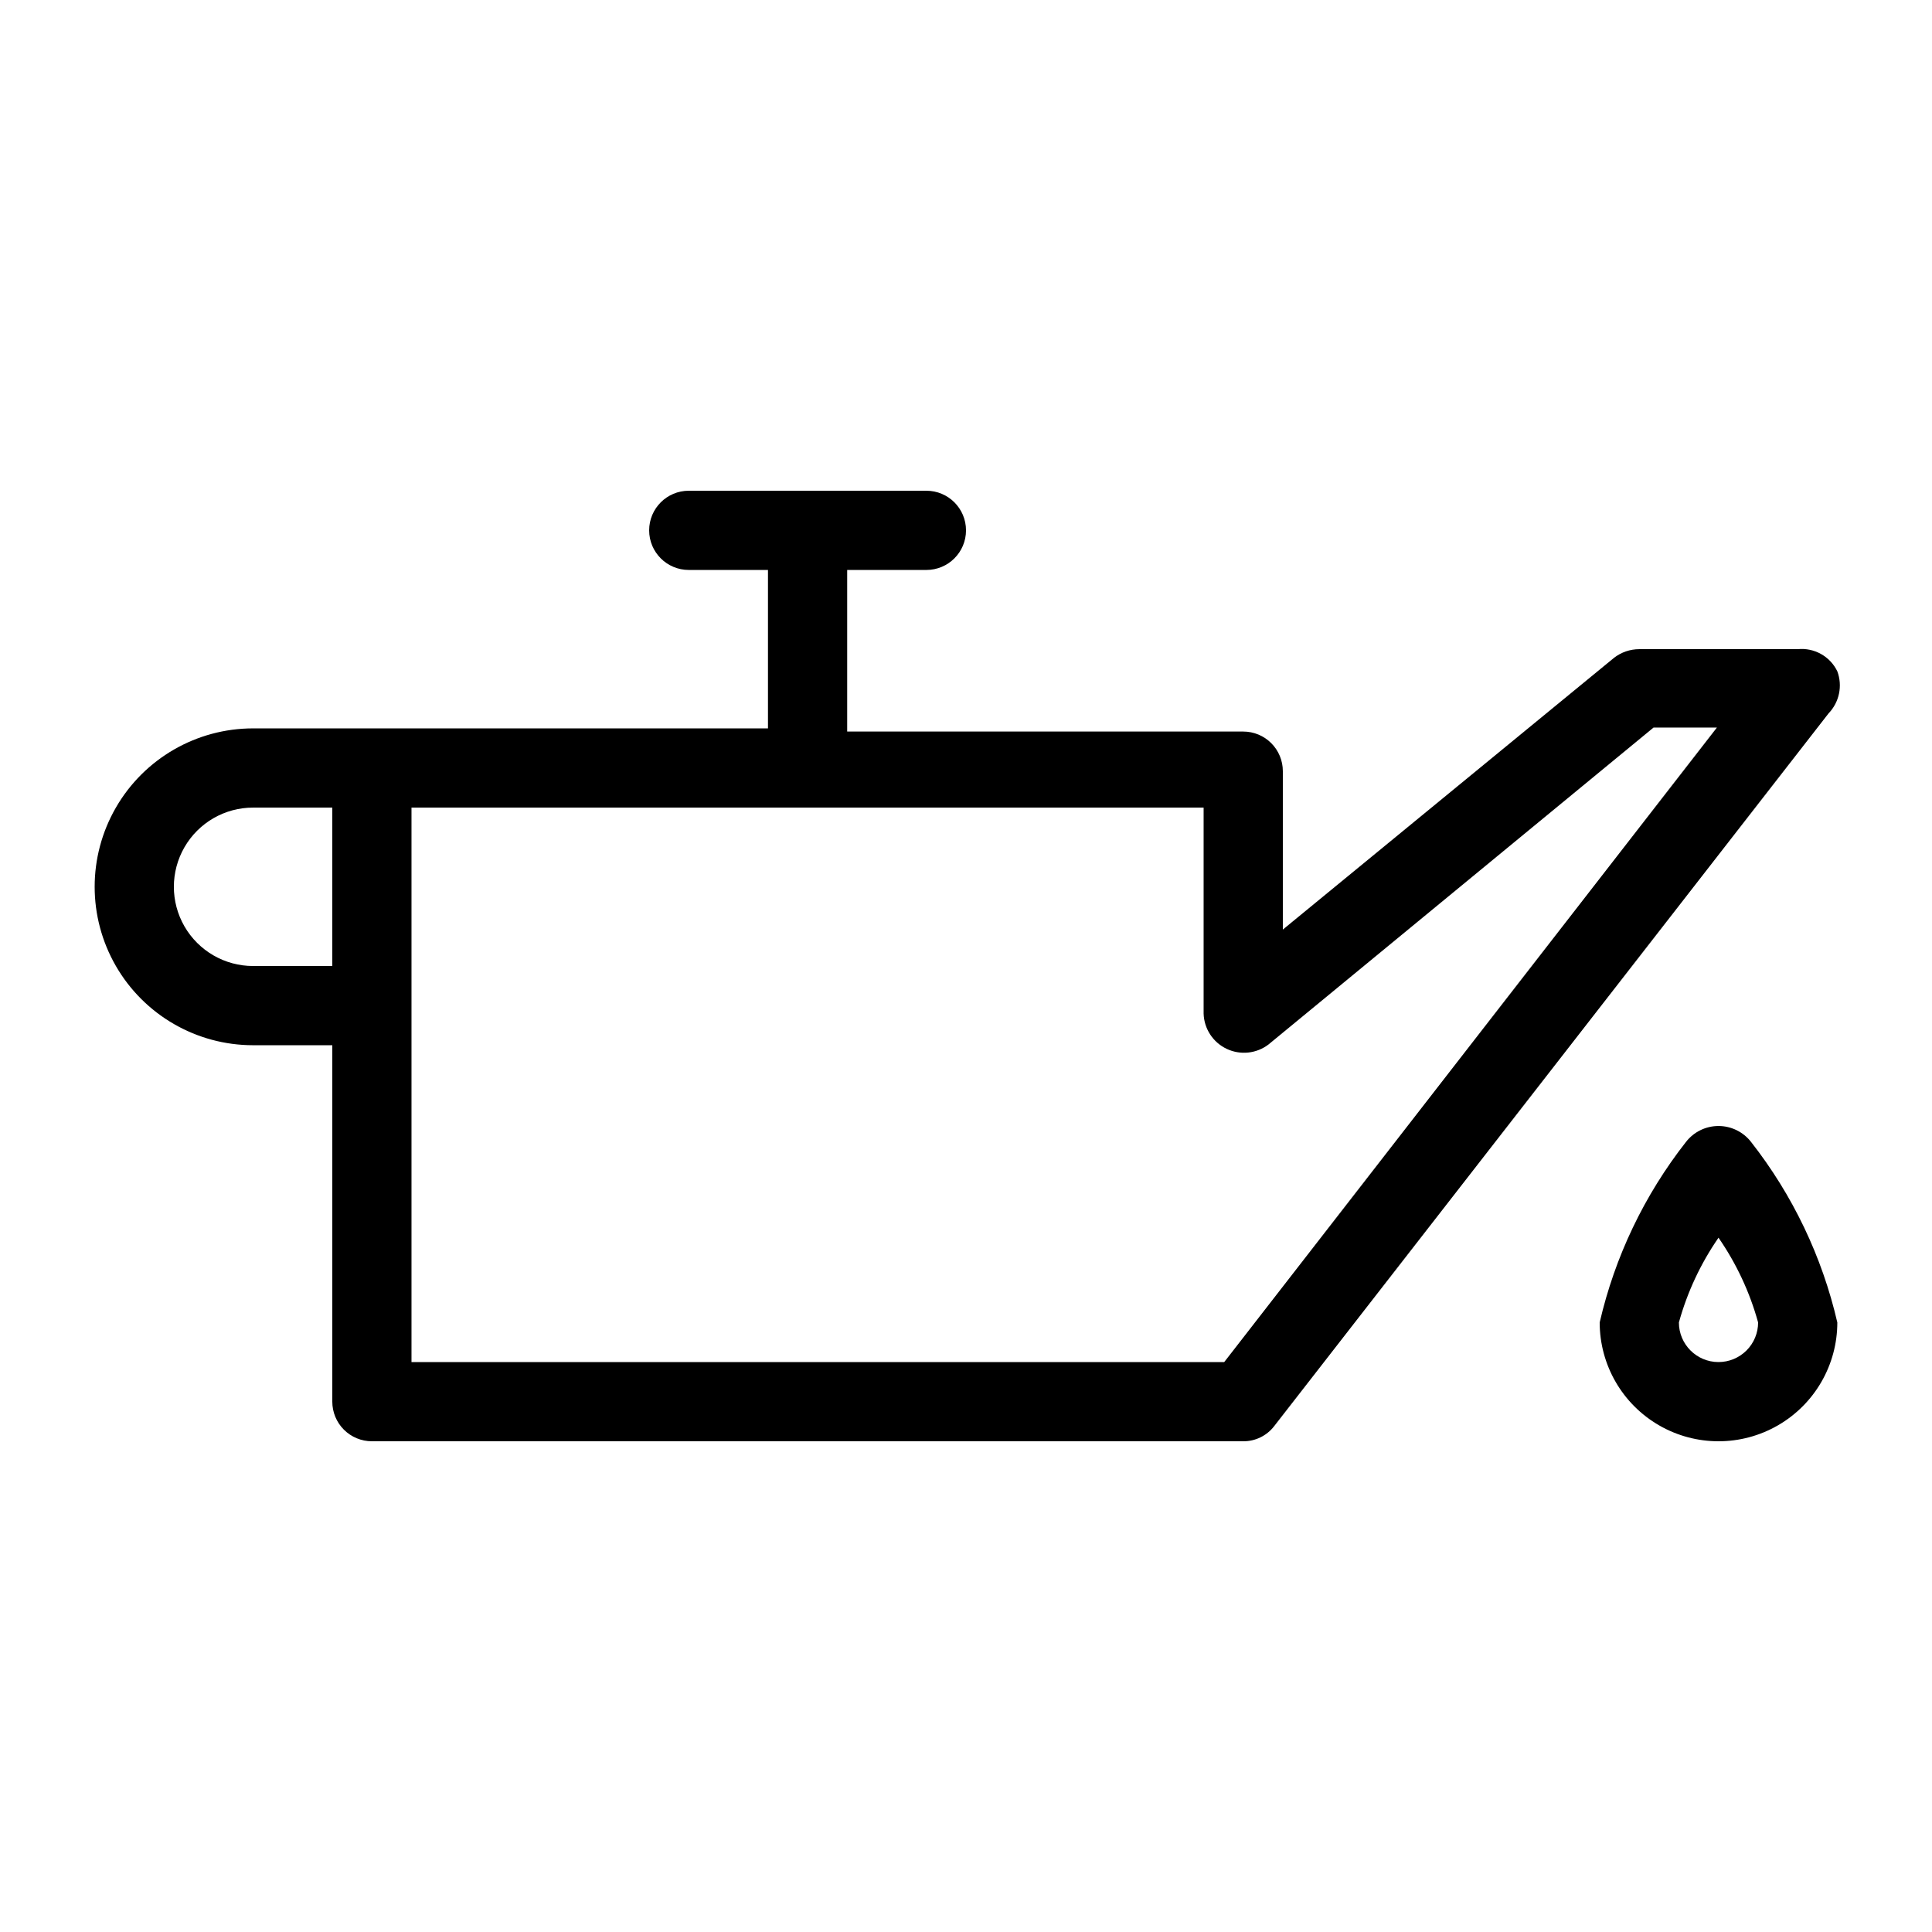
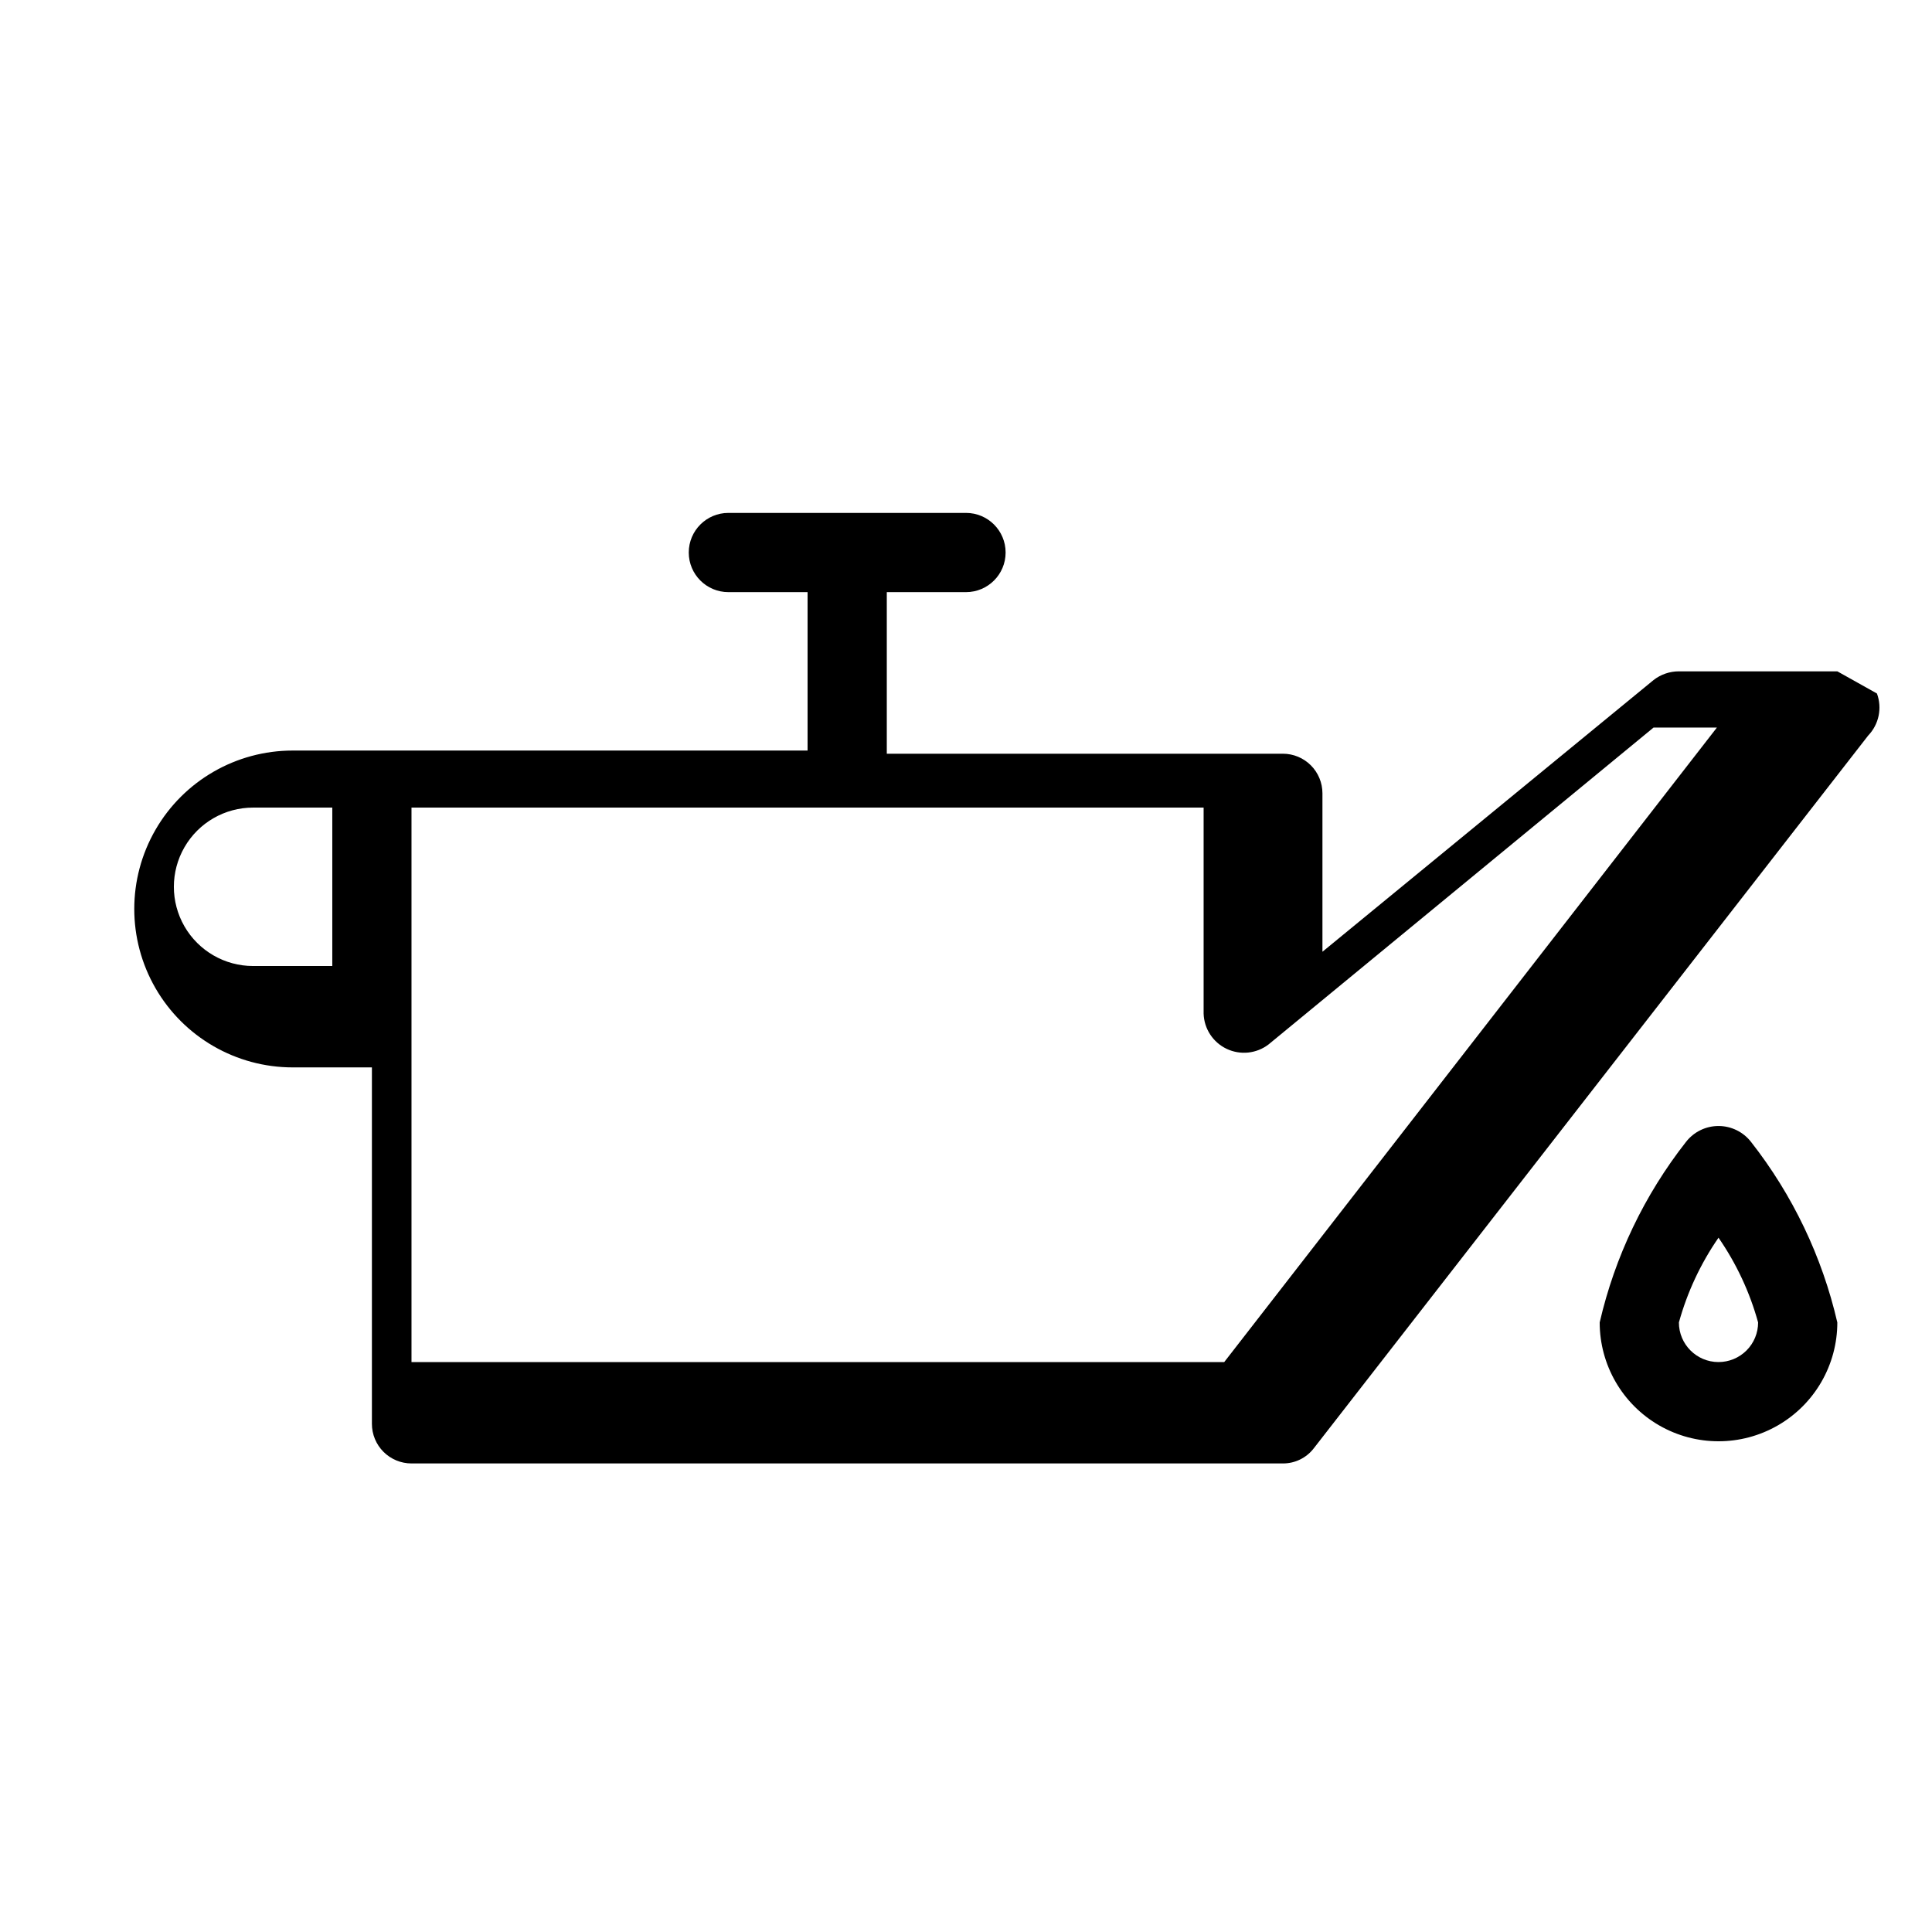
<svg xmlns="http://www.w3.org/2000/svg" fill="#000000" width="800px" height="800px" version="1.1" viewBox="144 144 512 512">
-   <path d="m630.91 321.91c-1.918-3.969-6.109-6.316-10.496-5.875h-41.984c-2.434 0-4.797 0.812-6.715 2.309l-87.75 72.004v-41.984c0-2.785-1.105-5.453-3.074-7.422-1.965-1.969-4.637-3.074-7.418-3.074h-104.96v-42.824h20.992c5.797 0 10.496-4.699 10.496-10.496s-4.699-10.496-10.496-10.496h-62.977c-5.797 0-10.496 4.699-10.496 10.496s4.699 10.496 10.496 10.496h20.992v41.984h-136.45c-15 0-28.859 8-36.359 20.992-7.5 12.988-7.5 28.992 0 41.984 7.5 12.988 21.359 20.992 36.359 20.992h20.992v94.465-0.004c0 2.785 1.105 5.457 3.074 7.422 1.969 1.969 4.637 3.074 7.422 3.074h230.91c3.199 0.02 6.227-1.457 8.184-3.988l146.95-188.93v0.004c2.836-2.961 3.734-7.281 2.309-11.129zm-398.85 78.094h-20.992c-7.5 0-14.43-4.004-18.18-10.496-3.75-6.496-3.75-14.5 0-20.992 3.75-6.496 10.68-10.496 18.18-10.496h20.992zm236.37 104.96-215.38-0.004v-146.94h209.92v54.578c0.113 4.016 2.473 7.633 6.102 9.355 3.629 1.727 7.922 1.277 11.109-1.168l102.02-83.969h16.793zm139.6-58.359c-2.07-2.652-5.246-4.203-8.609-4.203s-6.535 1.551-8.605 4.203c-11.047 14.082-18.859 30.422-22.883 47.859 0 11.25 6.004 21.648 15.746 27.27 9.742 5.625 21.746 5.625 31.488 0 9.742-5.621 15.742-16.02 15.742-27.27-4.023-17.438-11.832-33.777-22.879-47.859zm-8.609 58.355c-5.797 0-10.496-4.699-10.496-10.496 2.215-8.023 5.762-15.613 10.496-22.461 4.738 6.848 8.285 14.438 10.496 22.461 0 2.785-1.105 5.457-3.074 7.422-1.969 1.969-4.637 3.074-7.422 3.074z" />
+   <path d="m630.91 321.91h-41.984c-2.434 0-4.797 0.812-6.715 2.309l-87.75 72.004v-41.984c0-2.785-1.105-5.453-3.074-7.422-1.965-1.969-4.637-3.074-7.418-3.074h-104.96v-42.824h20.992c5.797 0 10.496-4.699 10.496-10.496s-4.699-10.496-10.496-10.496h-62.977c-5.797 0-10.496 4.699-10.496 10.496s4.699 10.496 10.496 10.496h20.992v41.984h-136.45c-15 0-28.859 8-36.359 20.992-7.5 12.988-7.5 28.992 0 41.984 7.5 12.988 21.359 20.992 36.359 20.992h20.992v94.465-0.004c0 2.785 1.105 5.457 3.074 7.422 1.969 1.969 4.637 3.074 7.422 3.074h230.91c3.199 0.02 6.227-1.457 8.184-3.988l146.95-188.93v0.004c2.836-2.961 3.734-7.281 2.309-11.129zm-398.85 78.094h-20.992c-7.5 0-14.43-4.004-18.18-10.496-3.75-6.496-3.75-14.5 0-20.992 3.75-6.496 10.68-10.496 18.18-10.496h20.992zm236.37 104.96-215.38-0.004v-146.94h209.92v54.578c0.113 4.016 2.473 7.633 6.102 9.355 3.629 1.727 7.922 1.277 11.109-1.168l102.02-83.969h16.793zm139.6-58.359c-2.07-2.652-5.246-4.203-8.609-4.203s-6.535 1.551-8.605 4.203c-11.047 14.082-18.859 30.422-22.883 47.859 0 11.25 6.004 21.648 15.746 27.27 9.742 5.625 21.746 5.625 31.488 0 9.742-5.621 15.742-16.02 15.742-27.27-4.023-17.438-11.832-33.777-22.879-47.859zm-8.609 58.355c-5.797 0-10.496-4.699-10.496-10.496 2.215-8.023 5.762-15.613 10.496-22.461 4.738 6.848 8.285 14.438 10.496 22.461 0 2.785-1.105 5.457-3.074 7.422-1.969 1.969-4.637 3.074-7.422 3.074z" />
</svg>